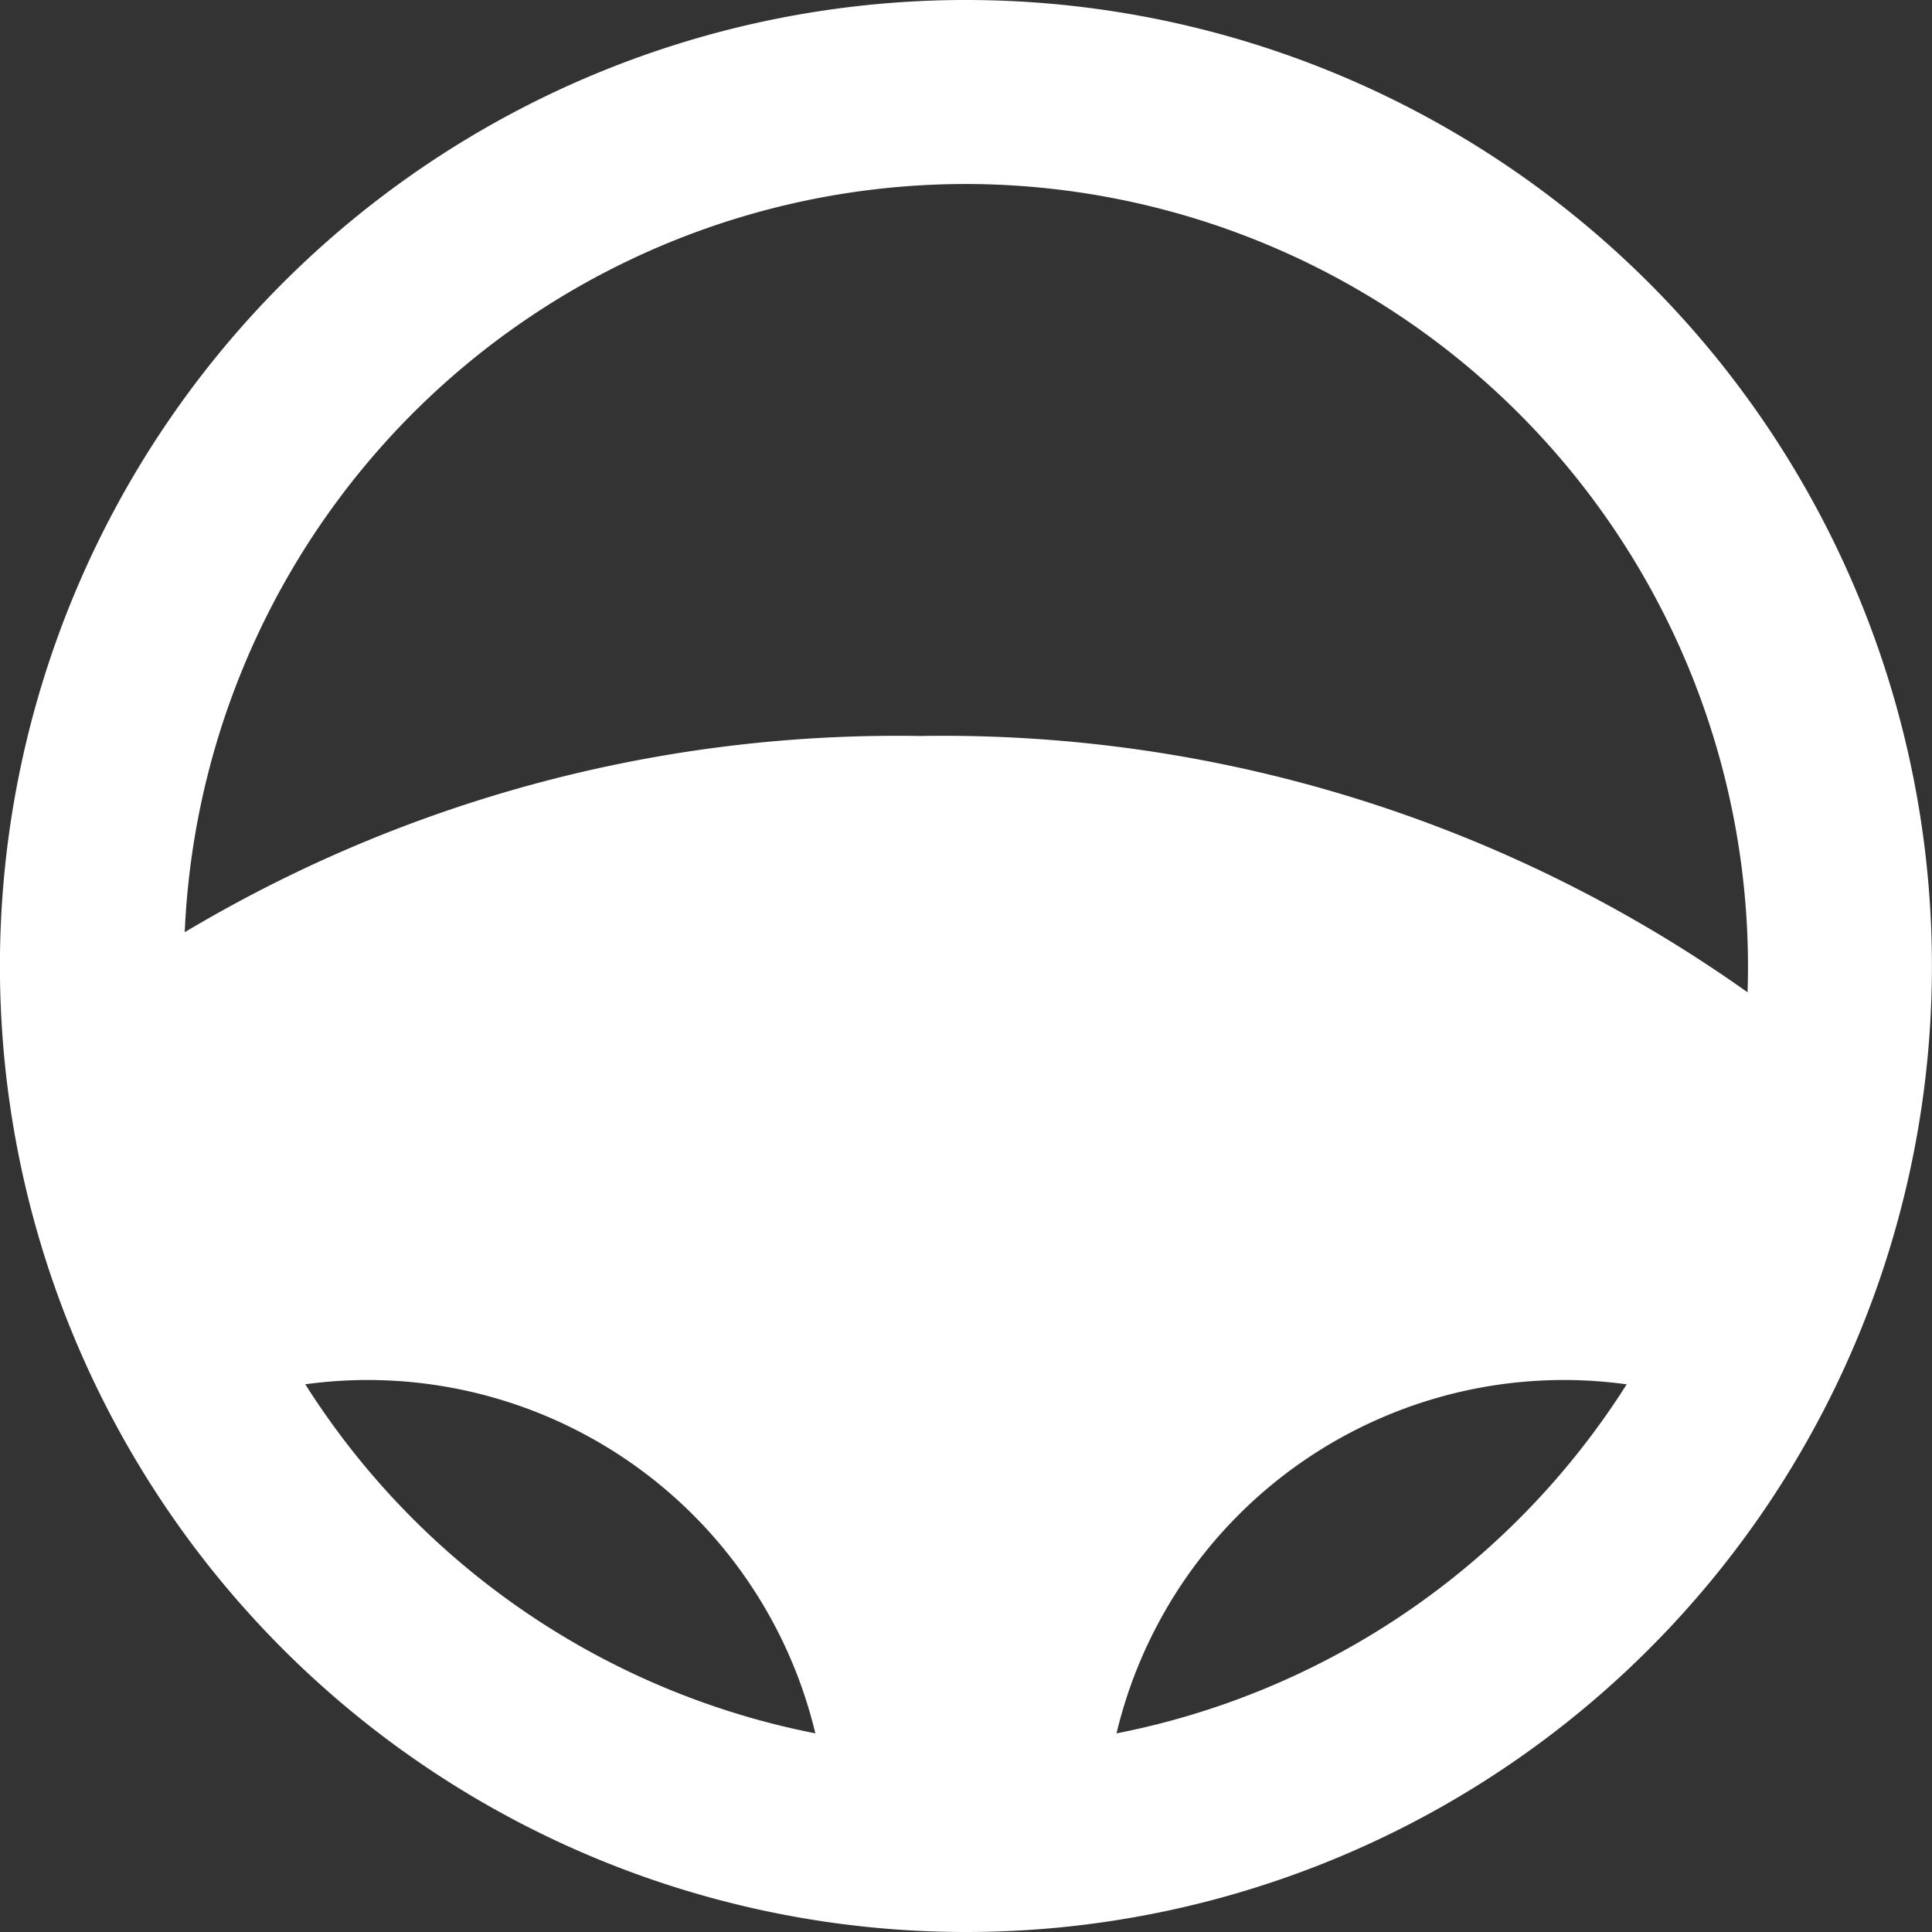
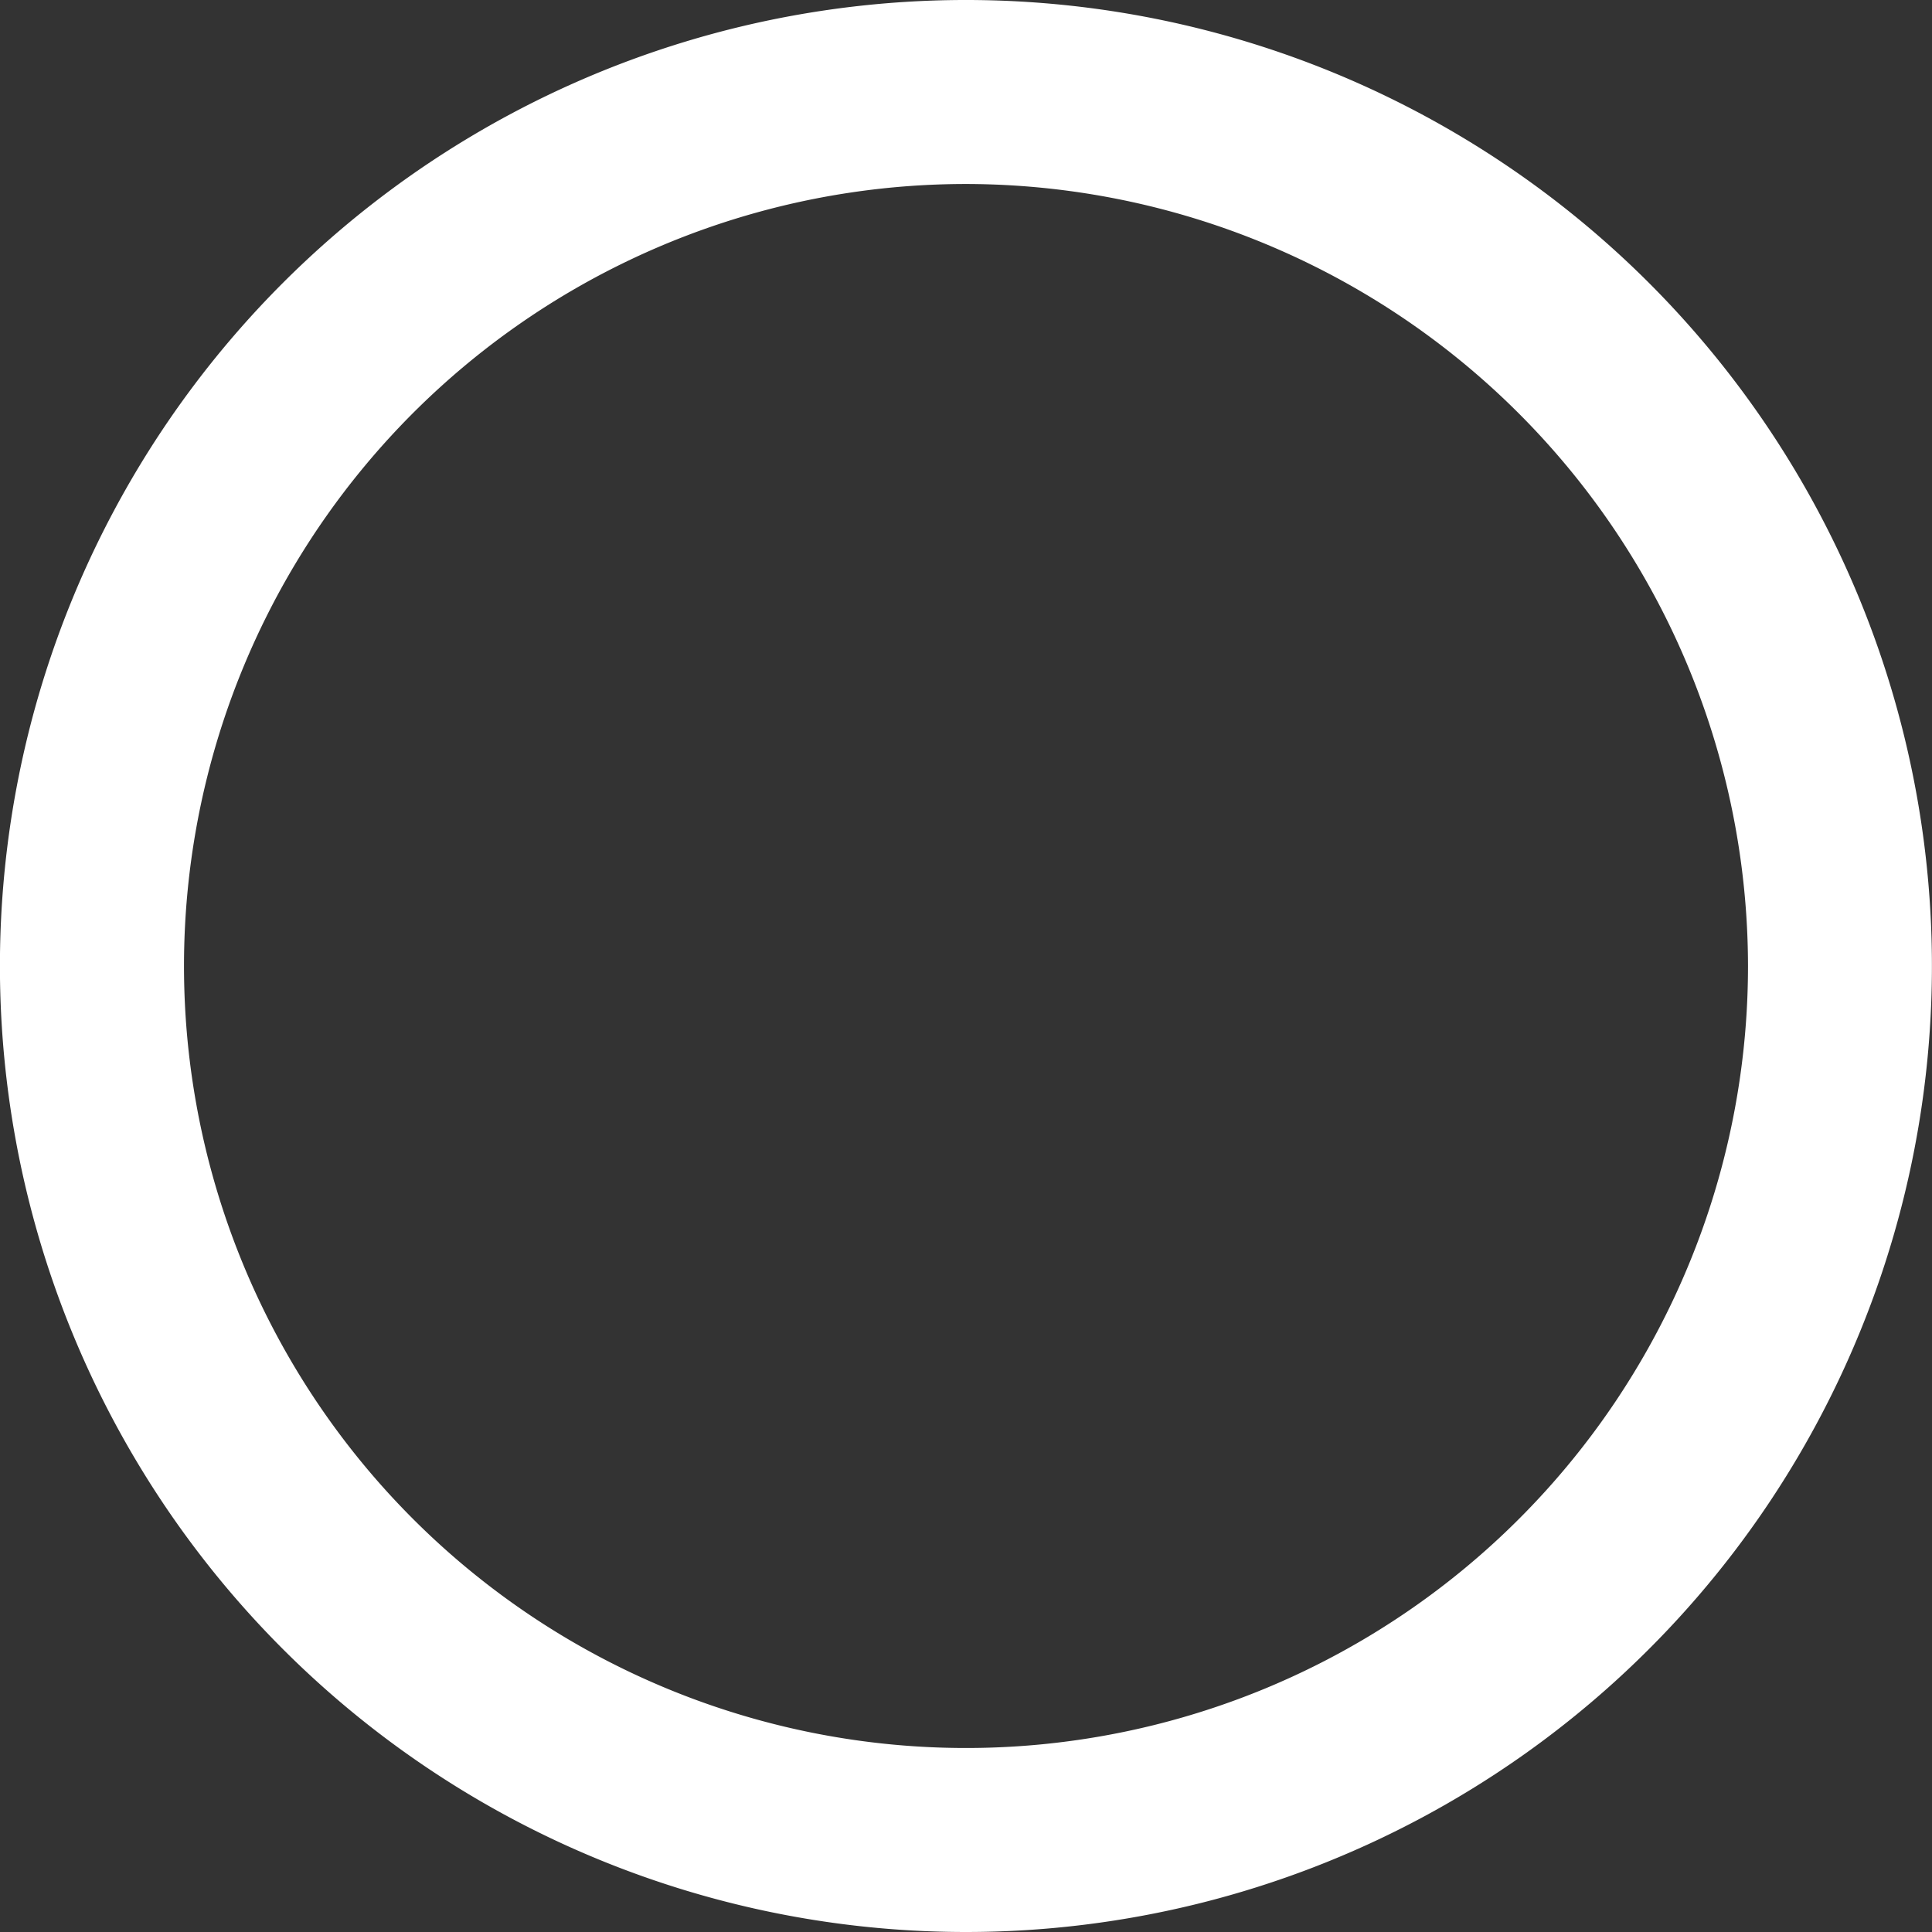
<svg xmlns="http://www.w3.org/2000/svg" width="21" height="21" viewBox="0 0 21 21">
  <rect x="0" y="0" width="21" height="21" fill="#333333" stroke="none" />
  <defs>
    <clipPath id="clip-path">
      <circle id="Ellipse_18" data-name="Ellipse 18" cx="10" cy="10" r="10" transform="translate(-10947 8143)" fill="#fff" />
    </clipPath>
  </defs>
  <g id="Group_80" data-name="Group 80" transform="translate(10947 -8143)">
    <path id="Subtraction_3" data-name="Subtraction 3" d="M10.5,21A10.5,10.5,0,0,1,3.075,3.075,10.5,10.5,0,1,1,10.5,21Zm0-19A8.5,8.5,0,1,0,19,10.5,8.51,8.51,0,0,0,10.5,2Z" transform="translate(-10947 8143)" fill="#fff" />
    <g id="Mask_Group_19" data-name="Mask Group 19" clip-path="url(#clip-path)">
-       <path id="Subtraction_5" data-name="Subtraction 5" d="M13,20a15.1,15.1,0,0,1-9.192-2.929A8.948,8.948,0,0,1,0,10,8.948,8.948,0,0,1,3.808,2.929,15.1,15.1,0,0,1,13,0a15.1,15.1,0,0,1,9.193,2.929A8.95,8.95,0,0,1,26,10a8.95,8.95,0,0,1-3.808,7.071A15.1,15.1,0,0,1,13,20ZM20,7a5,5,0,1,0,5,5A5.005,5.005,0,0,0,20,7ZM7,7a5,5,0,1,0,5,5A5.006,5.006,0,0,0,7,7Z" transform="translate(-10950 8151)" fill="#fff" />
-     </g>
+       </g>
  </g>
</svg>